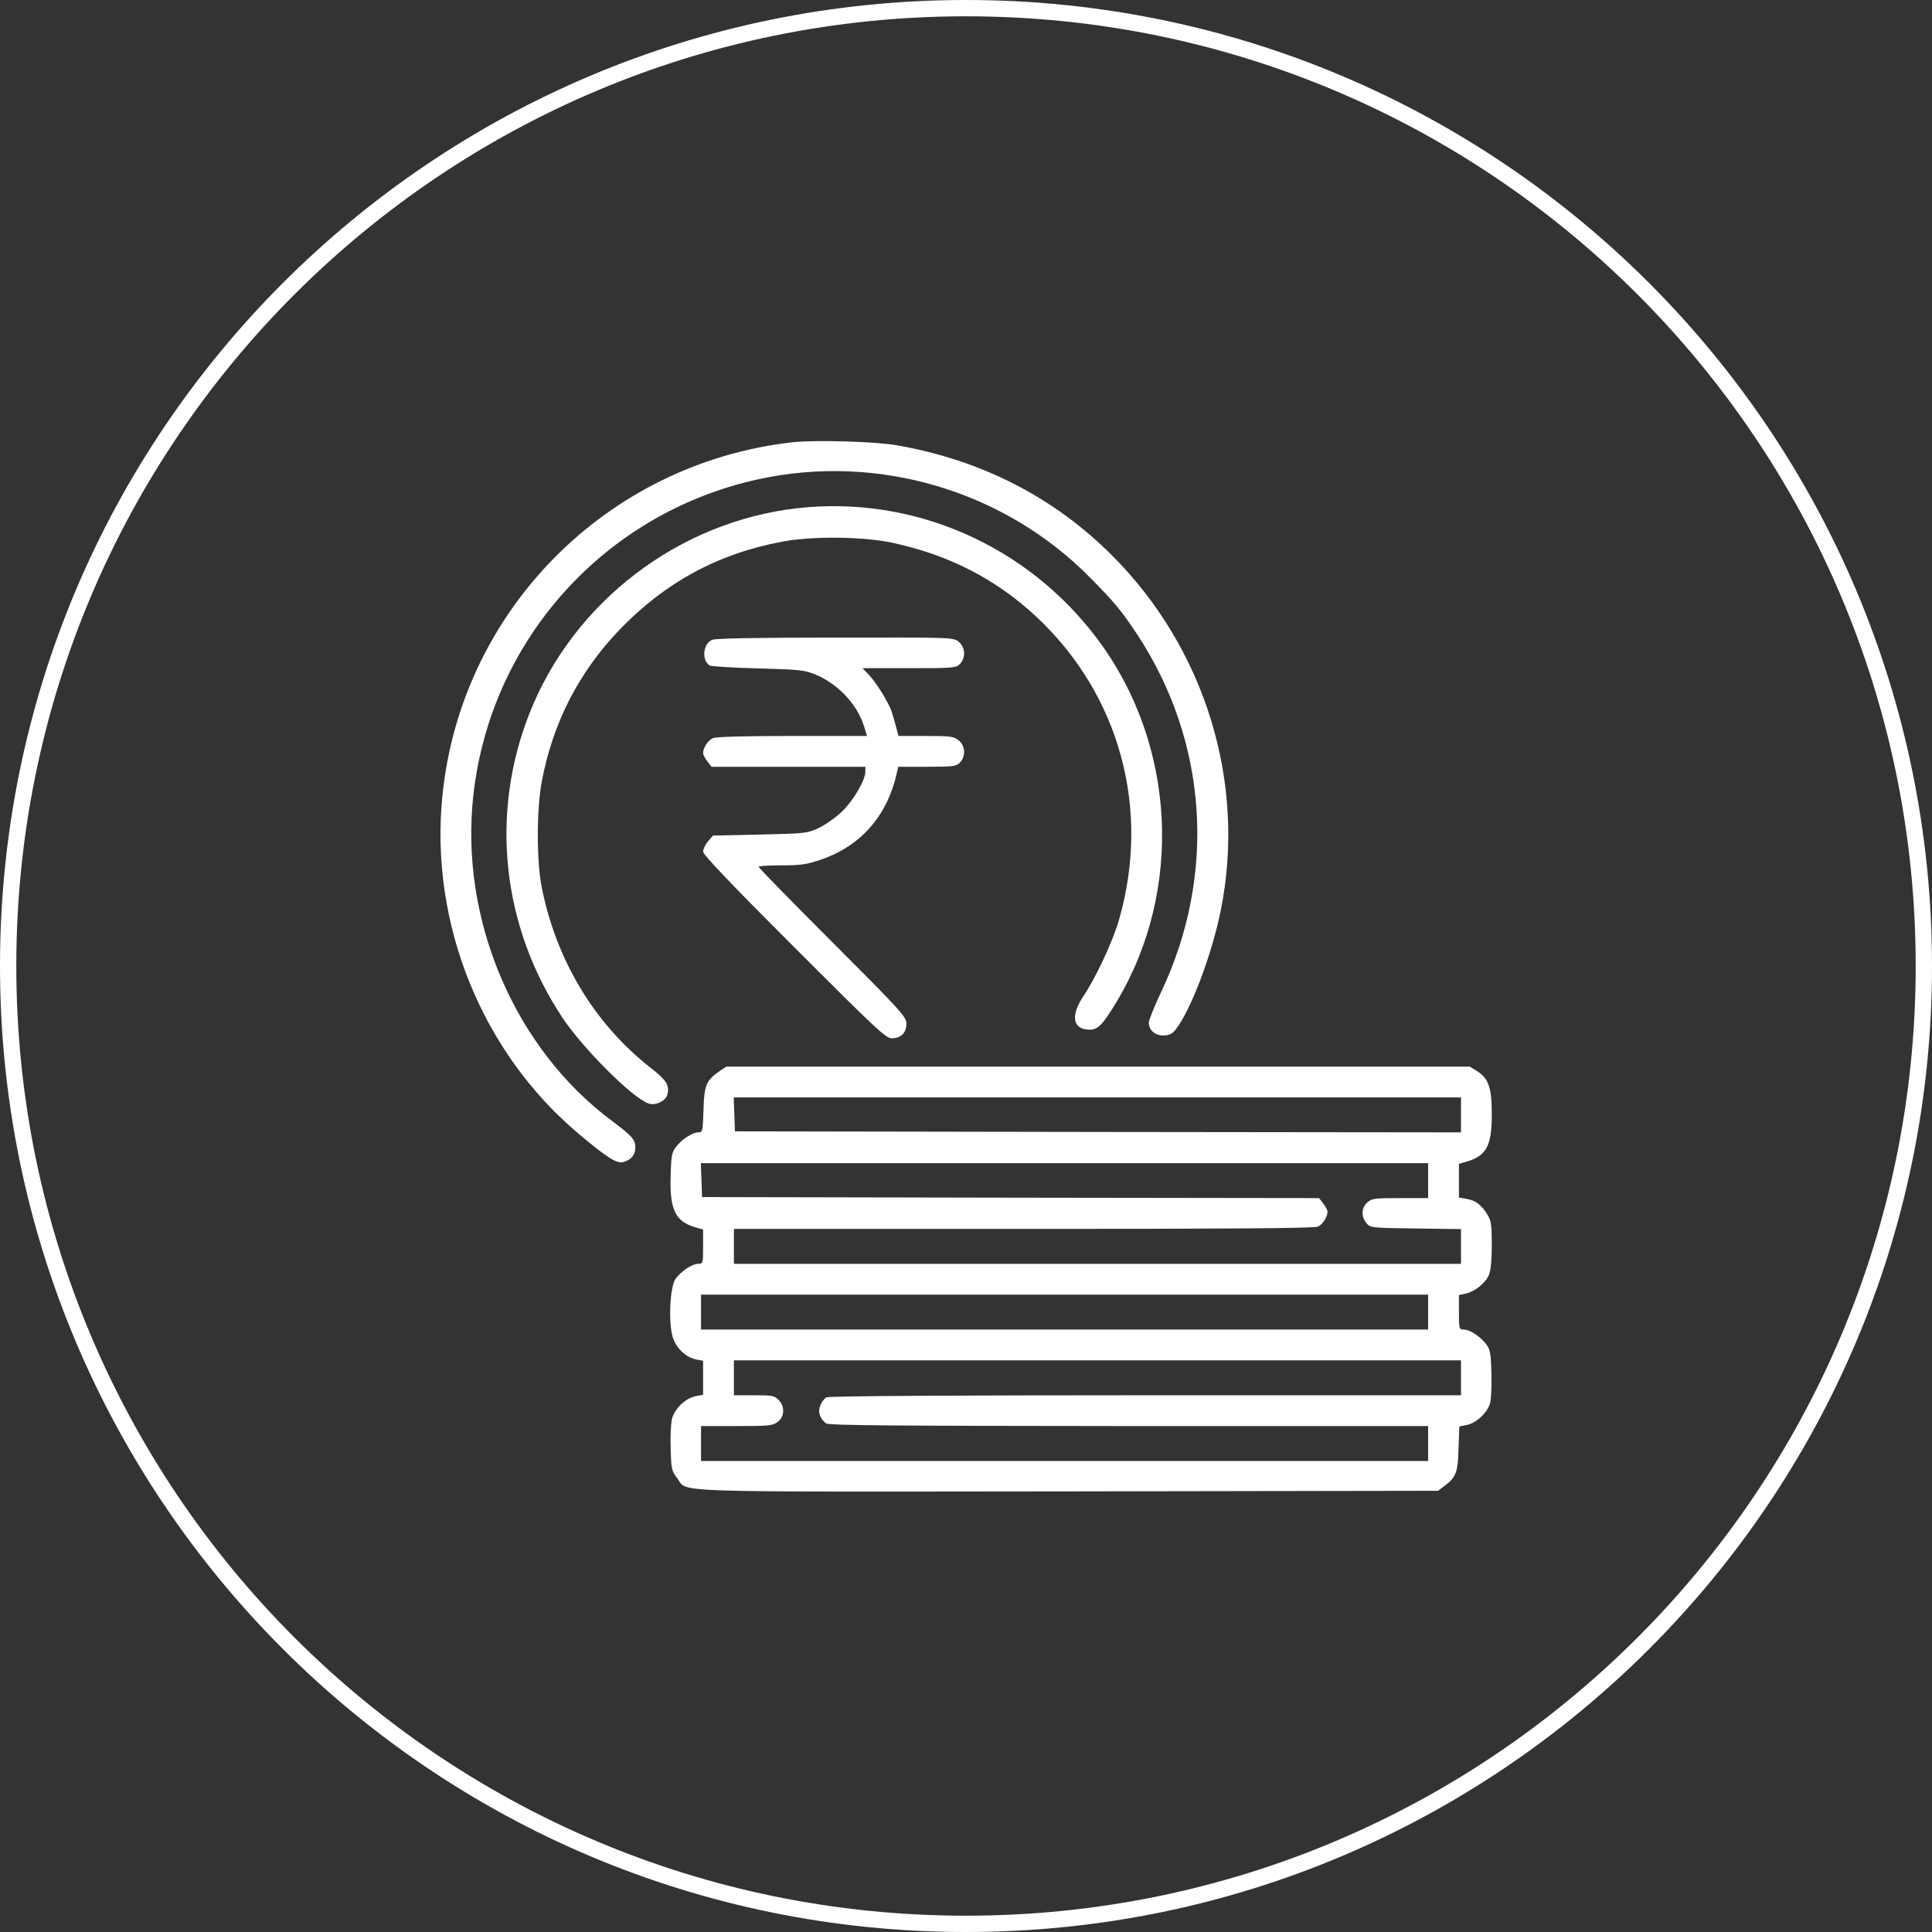
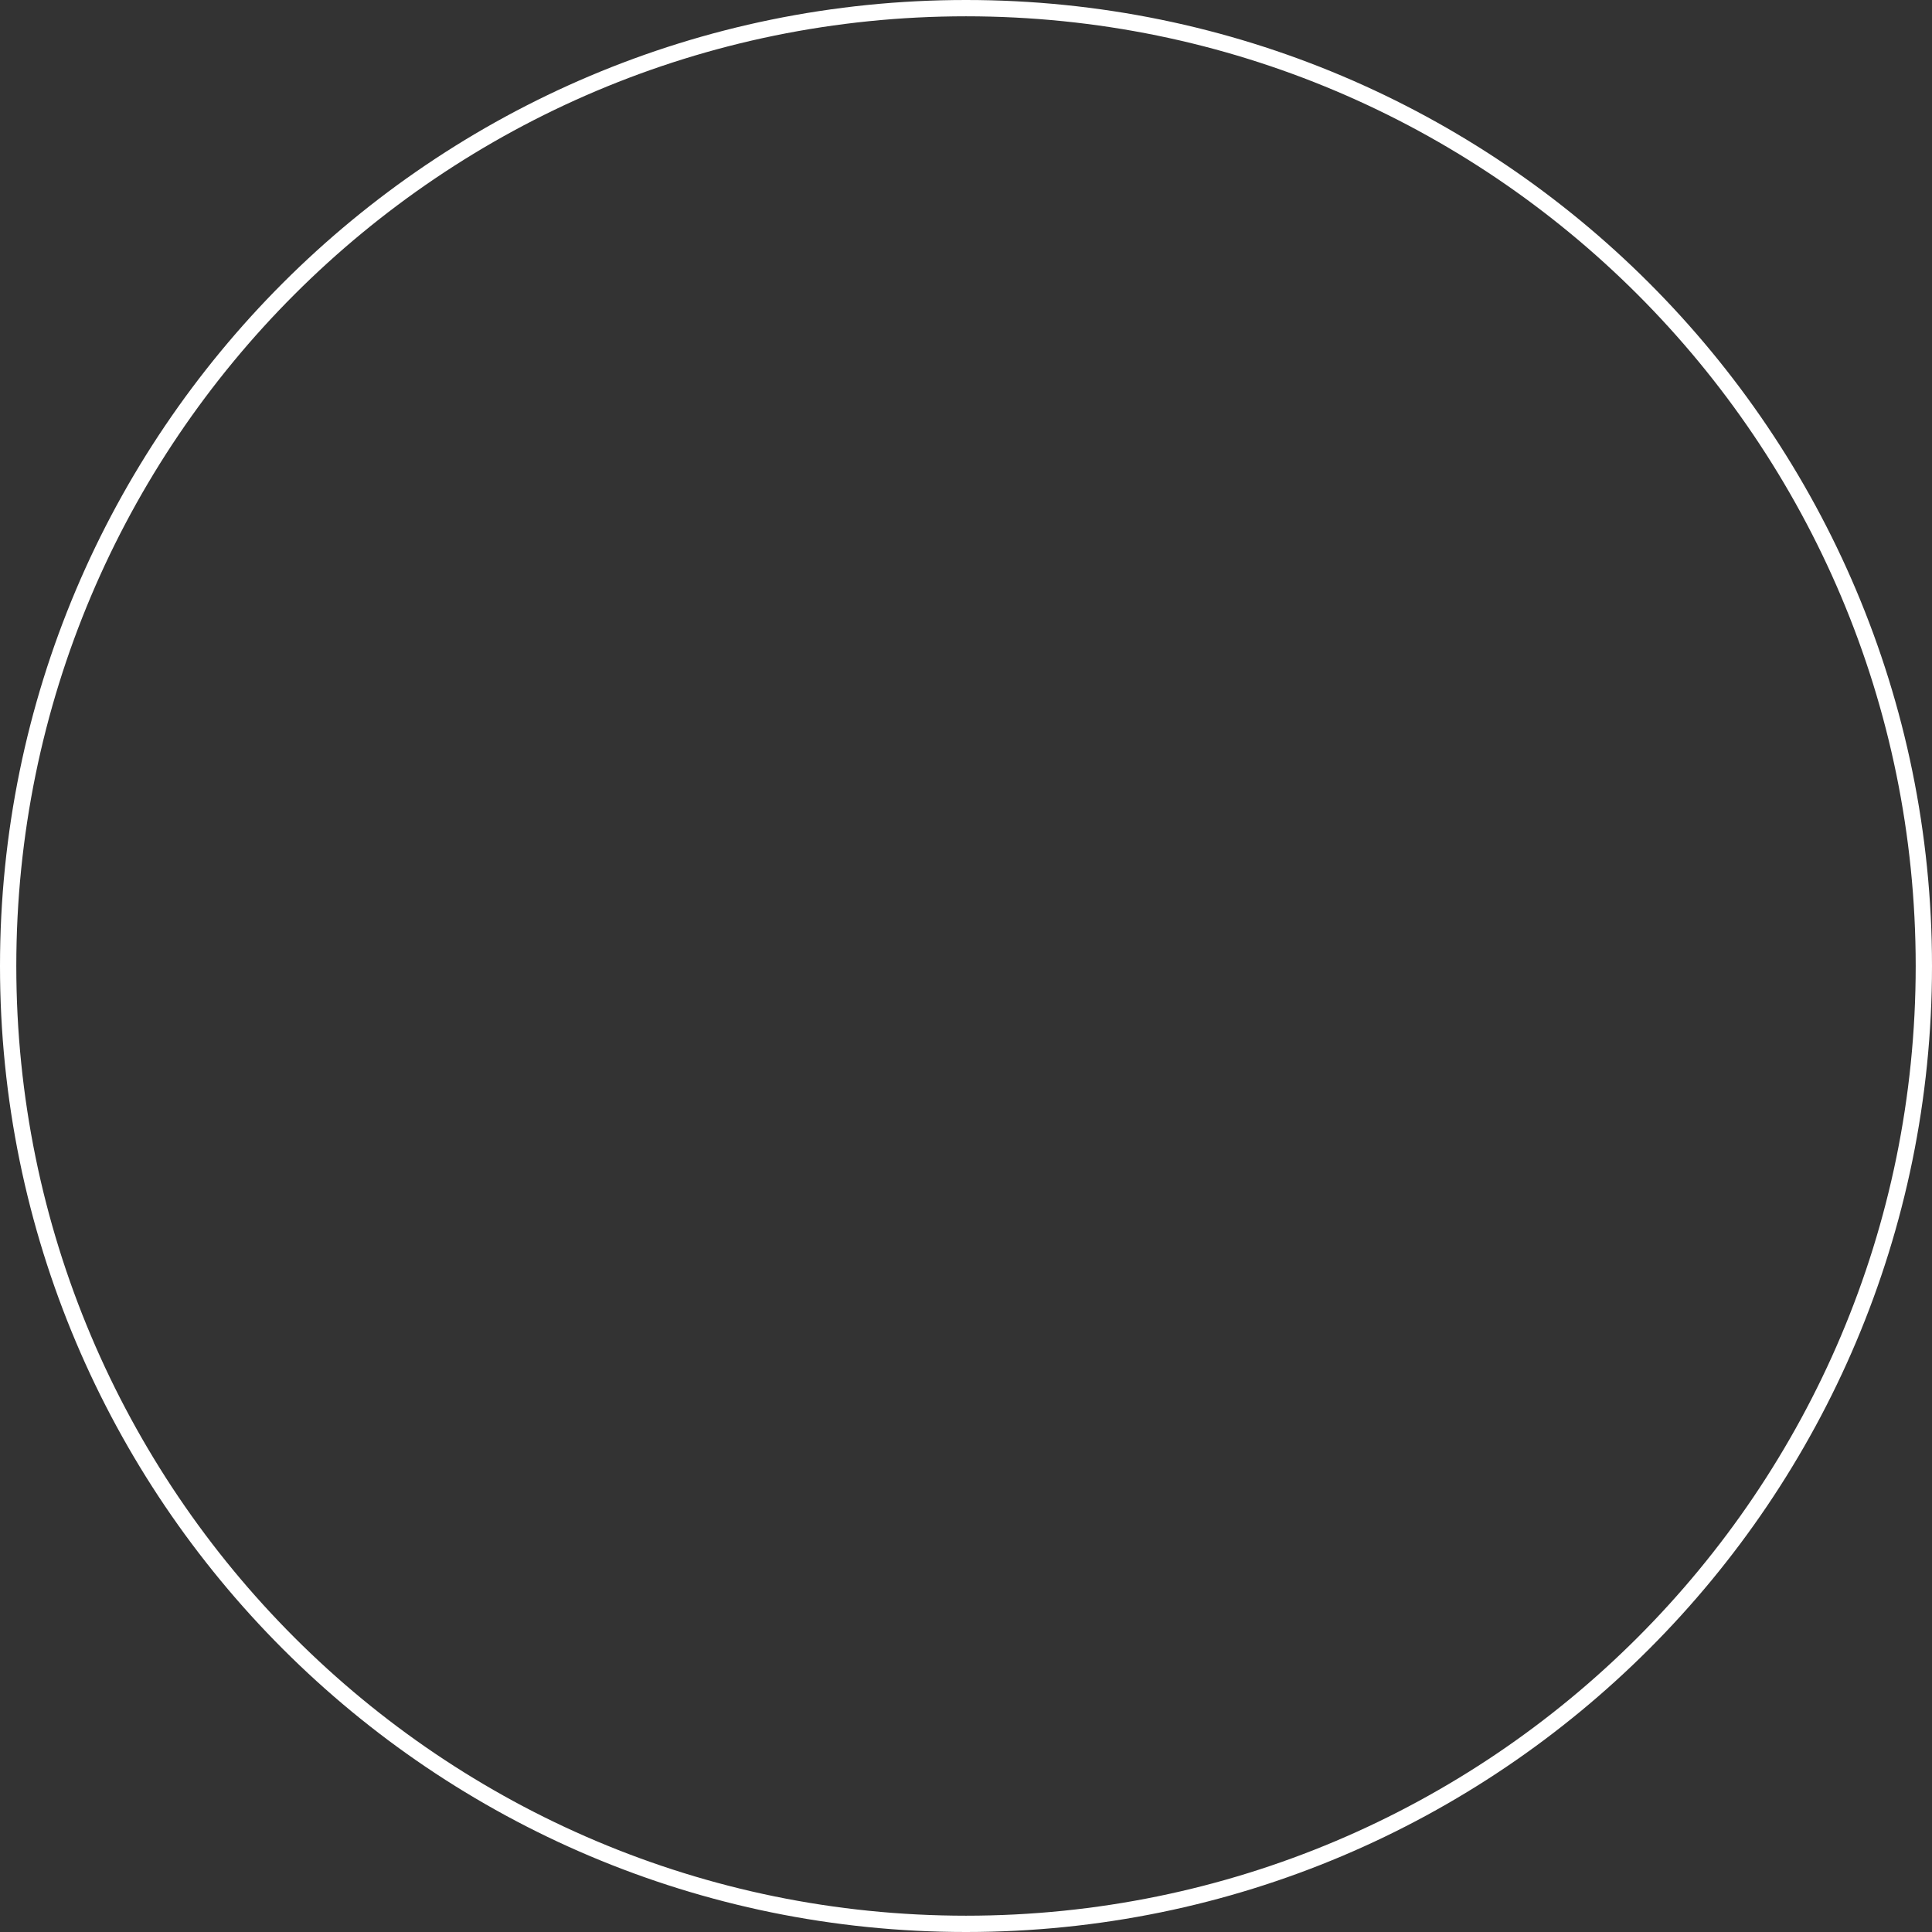
<svg xmlns="http://www.w3.org/2000/svg" width="237" height="237" viewBox="0 0 237 237" fill="none">
  <rect x="0" y="0" width="237" height="237" fill="#333333" stroke="none" />
  <g clip-path="url(#clip0_2054_250)">
    <path d="M236 118.5C236 53.606 183.393 1 118.5 1C53.606 1 1 53.606 1 118.5C1 183.393 53.606 236 118.5 236C183.393 236 236 183.393 236 118.5Z" stroke="white" stroke-width="2" />
    <g clip-path="url(#clip1_2054_250)">
      <path d="M97.21 54.252C74.459 56.822 56.57 74.862 54.277 97.563C52.665 113.234 59.115 129.183 71.108 139.185C74.484 142.032 75.643 142.738 76.424 142.562C77.406 142.31 77.936 141.68 77.936 140.798C77.936 139.79 77.608 139.412 75.063 137.497C63.121 128.603 56.394 112.806 58.056 97.638C60.148 78.515 74.131 62.97 92.927 58.812C107.666 55.562 123.237 60.173 133.794 70.931C136.716 73.879 137.623 74.988 139.488 77.81C148.18 90.987 149.264 107.339 142.41 121.75C141.604 123.464 140.924 125.126 140.924 125.454C140.924 126.411 141.806 127.117 142.889 127.016C143.695 126.941 143.922 126.764 144.653 125.681C146.467 122.884 148.734 116.711 149.742 111.723C152.917 96.076 147.878 79.573 136.389 68.109C129.258 60.979 120.39 56.444 110.06 54.63C107.364 54.151 100.032 53.95 97.21 54.252Z" fill="white" />
-       <path d="M97.84 62.34C83.252 63.978 70.352 73.829 64.96 87.485C60.072 99.856 61.559 113.663 69.017 124.875C71.536 128.629 77.482 134.6 79.523 135.356C80.355 135.684 81.665 135.079 81.866 134.273C82.143 133.114 81.765 132.509 79.825 130.997C72.947 125.631 68.21 117.77 66.447 108.8C65.817 105.6 65.817 99.327 66.447 95.951C67.782 88.745 70.957 82.547 75.92 77.331C81.539 71.461 88.089 67.908 95.95 66.447C99.629 65.741 105.852 65.817 109.43 66.573C116.384 68.059 122.179 71.032 127.142 75.668C137.371 85.243 141.176 99.251 137.271 112.831C136.515 115.477 134.373 120.037 132.887 122.229C131.274 124.623 131.602 126.311 133.668 126.311C134.701 126.311 135.28 125.706 136.994 122.859C145.207 109.128 144.25 91.214 134.6 78.364C125.958 66.85 112 60.753 97.84 62.34Z" fill="white" />
      <path d="M87.333 78.49C86.225 79.019 86.048 80.984 87.056 81.639C87.233 81.74 89.878 81.916 92.927 81.992C97.84 82.118 98.621 82.194 99.856 82.672C102.703 83.806 105.096 86.3 105.978 89.047L106.356 90.281H97.21C91.012 90.281 87.837 90.382 87.434 90.558C86.829 90.835 86.25 91.743 86.25 92.398C86.25 92.574 86.477 93.028 86.779 93.405L87.283 94.061H96.731H106.154V94.64C106.154 95.723 104.668 98.243 103.257 99.578C102.501 100.309 101.216 101.191 100.435 101.569C99.024 102.224 98.823 102.249 93.229 102.375L87.459 102.501L86.855 103.206C86.527 103.584 86.25 104.164 86.25 104.466C86.25 104.844 89.551 108.321 97.437 116.207C107.666 126.436 108.699 127.394 109.43 127.369C110.538 127.343 111.193 126.688 111.193 125.58C111.193 124.748 110.664 124.144 102.123 115.602C97.134 110.614 93.053 106.431 93.053 106.331C93.053 106.23 94.312 106.154 95.849 106.154C98.167 106.154 98.948 106.053 100.561 105.499C105.575 103.836 108.85 100.107 110.034 94.741L110.186 94.061H113.713C116.913 94.061 117.291 94.01 117.744 93.557C118.5 92.801 118.424 91.465 117.593 90.81C116.988 90.332 116.585 90.281 113.562 90.281H110.211L109.934 89.198C109.782 88.618 109.53 87.787 109.404 87.359C109.052 86.25 107.515 83.756 106.583 82.773L105.802 81.967H111.521C116.913 81.967 117.265 81.942 117.744 81.463C118.5 80.707 118.424 79.372 117.593 78.716C116.938 78.187 116.711 78.187 102.4 78.213C92.776 78.213 87.711 78.313 87.333 78.49Z" fill="white" />
-       <path d="M88.266 131.4C86.628 132.534 86.376 133.113 86.3 136.162C86.2 138.833 86.2 138.908 85.645 138.908C84.915 138.908 83.579 139.815 82.874 140.748C82.42 141.352 82.319 141.907 82.269 144.25C82.143 148.357 82.823 149.818 85.267 150.549L86.25 150.826V152.942C86.25 154.958 86.225 155.033 85.645 155.033C84.915 155.033 83.579 155.915 82.874 156.873C82.143 157.88 81.967 162.592 82.597 164.255C83.075 165.515 84.234 166.548 85.444 166.774L86.25 166.926V169.017V171.108L85.368 171.259C84.108 171.511 82.798 172.746 82.445 174.005C82.294 174.585 82.219 176.248 82.269 177.734C82.345 180.203 82.395 180.455 83.075 181.337C84.436 183.126 80.707 183 130.946 182.95L176.424 182.874L177.104 182.345C178.616 181.236 178.843 180.657 178.918 177.709L179.019 174.988L179.876 174.812C181.035 174.61 182.42 173.35 182.773 172.191C182.924 171.662 183 170.05 182.95 168.462C182.899 166.094 182.798 165.54 182.345 164.935C181.639 163.978 180.304 163.096 179.573 163.096C178.994 163.096 178.969 163.045 178.969 160.979V158.863L179.8 158.687C180.934 158.435 182.219 157.402 182.647 156.394C182.874 155.84 183 154.58 183 152.715C183 150.271 182.924 149.742 182.471 149.012C181.74 147.802 181.009 147.248 179.926 147.072L178.969 146.895V144.829V142.763L179.951 142.486C182.37 141.755 183 140.546 183 136.641C183 133.416 182.597 132.257 181.161 131.375L180.304 130.846H134.701H89.097L88.266 131.4ZM179.221 136.767V138.908L134.701 138.858L90.155 138.782L90.08 136.691L90.004 134.625H134.625H179.221V136.767ZM175.189 144.829V146.971H171.738C168.538 146.971 168.261 147.021 167.706 147.525C167.001 148.18 166.951 149.213 167.606 150.019C168.084 150.624 168.16 150.624 173.652 150.7L179.221 150.775V152.917V155.033H134.625H90.029V152.892V150.75H125.555C151.027 150.75 161.231 150.675 161.659 150.473C162.264 150.196 162.844 149.289 162.844 148.634C162.844 148.457 162.617 148.004 162.315 147.626L161.811 146.971L123.967 146.92L86.124 146.845L86.048 144.754L85.973 142.688H130.594H175.189V144.829ZM175.189 160.954V163.096H130.594H85.998V160.954V158.813H130.594H175.189V160.954ZM179.221 169.017V171.158H140.521C116.232 171.158 101.669 171.259 101.392 171.41C101.14 171.536 100.788 171.965 100.636 172.393C100.284 173.199 100.561 174.005 101.342 174.61C101.644 174.862 110.009 174.912 138.48 174.938H175.189V177.079V179.221H130.594H85.998V177.079V174.938H90.382C94.413 174.938 94.791 174.887 95.421 174.409C96.252 173.753 96.303 172.569 95.522 171.738C95.018 171.209 94.766 171.158 92.498 171.158H90.029V169.017V166.875H134.625H179.221V169.017Z" fill="white" />
    </g>
  </g>
  <defs>
    <clipPath id="clip0_2054_250">
      <rect width="237" height="237" rx="100" fill="white" />
    </clipPath>
    <clipPath id="clip1_2054_250">
-       <rect width="129" height="129" fill="white" transform="translate(54 54)" />
-     </clipPath>
+       </clipPath>
  </defs>
</svg>